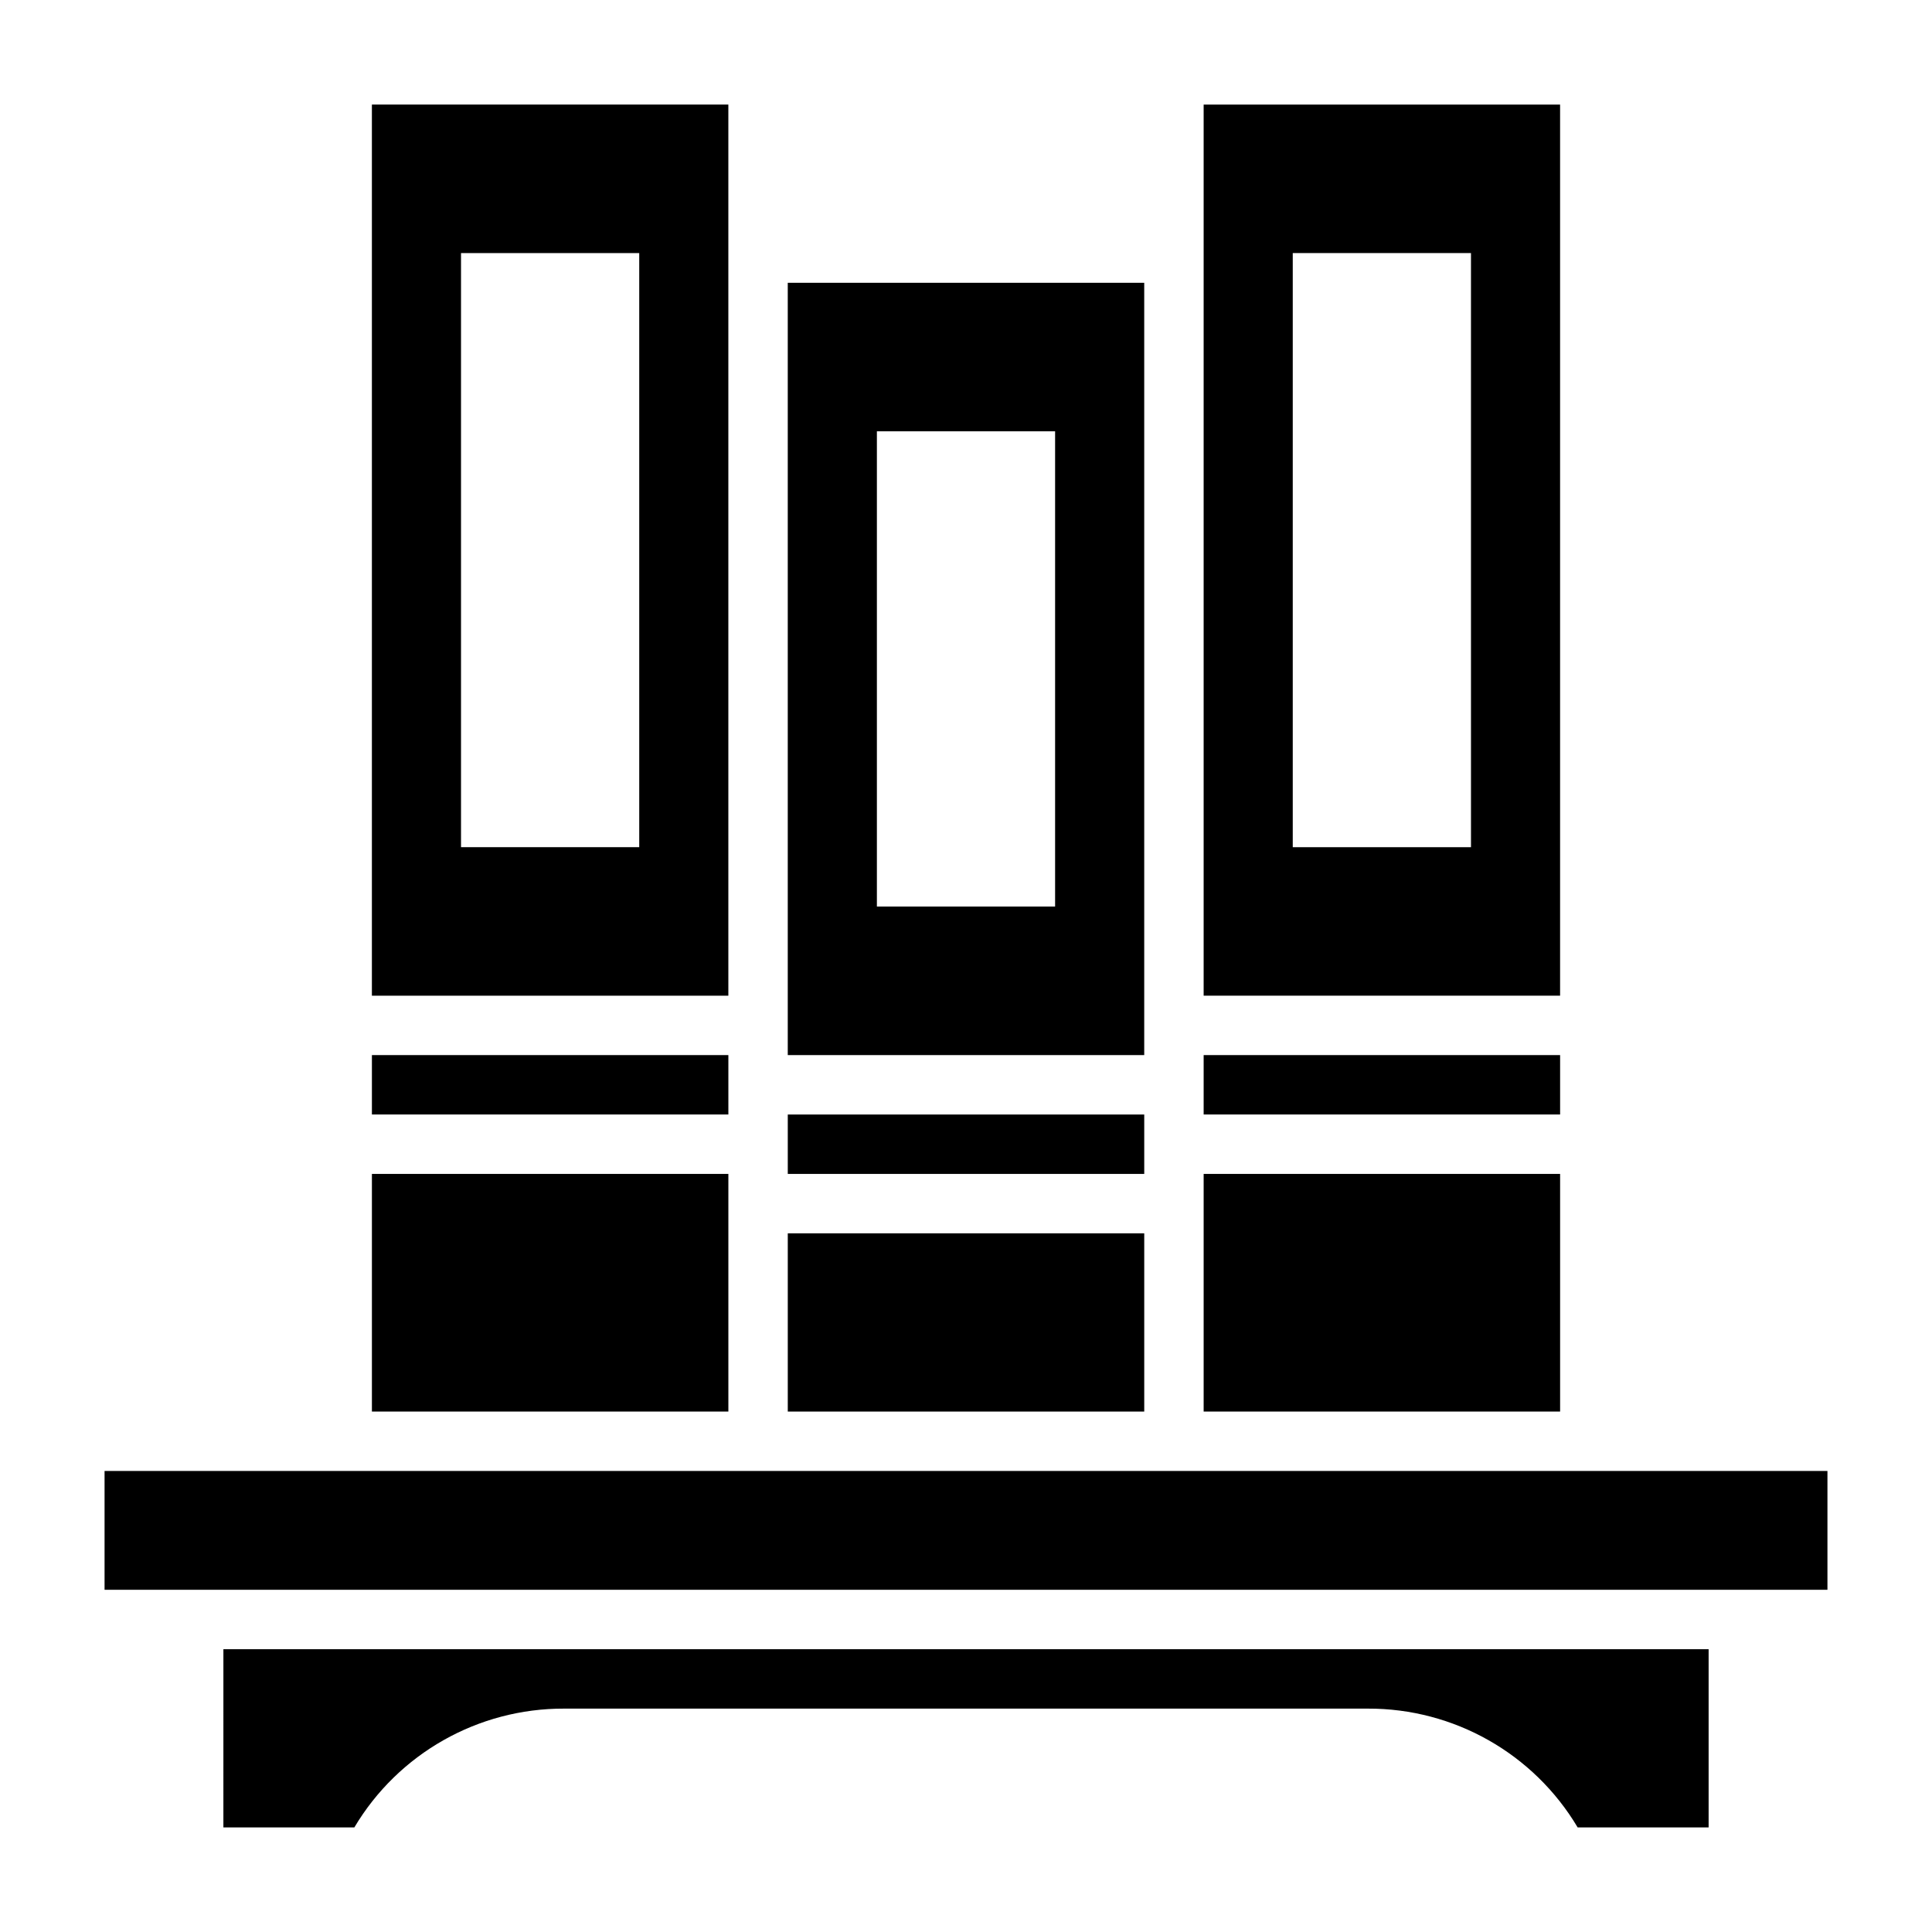
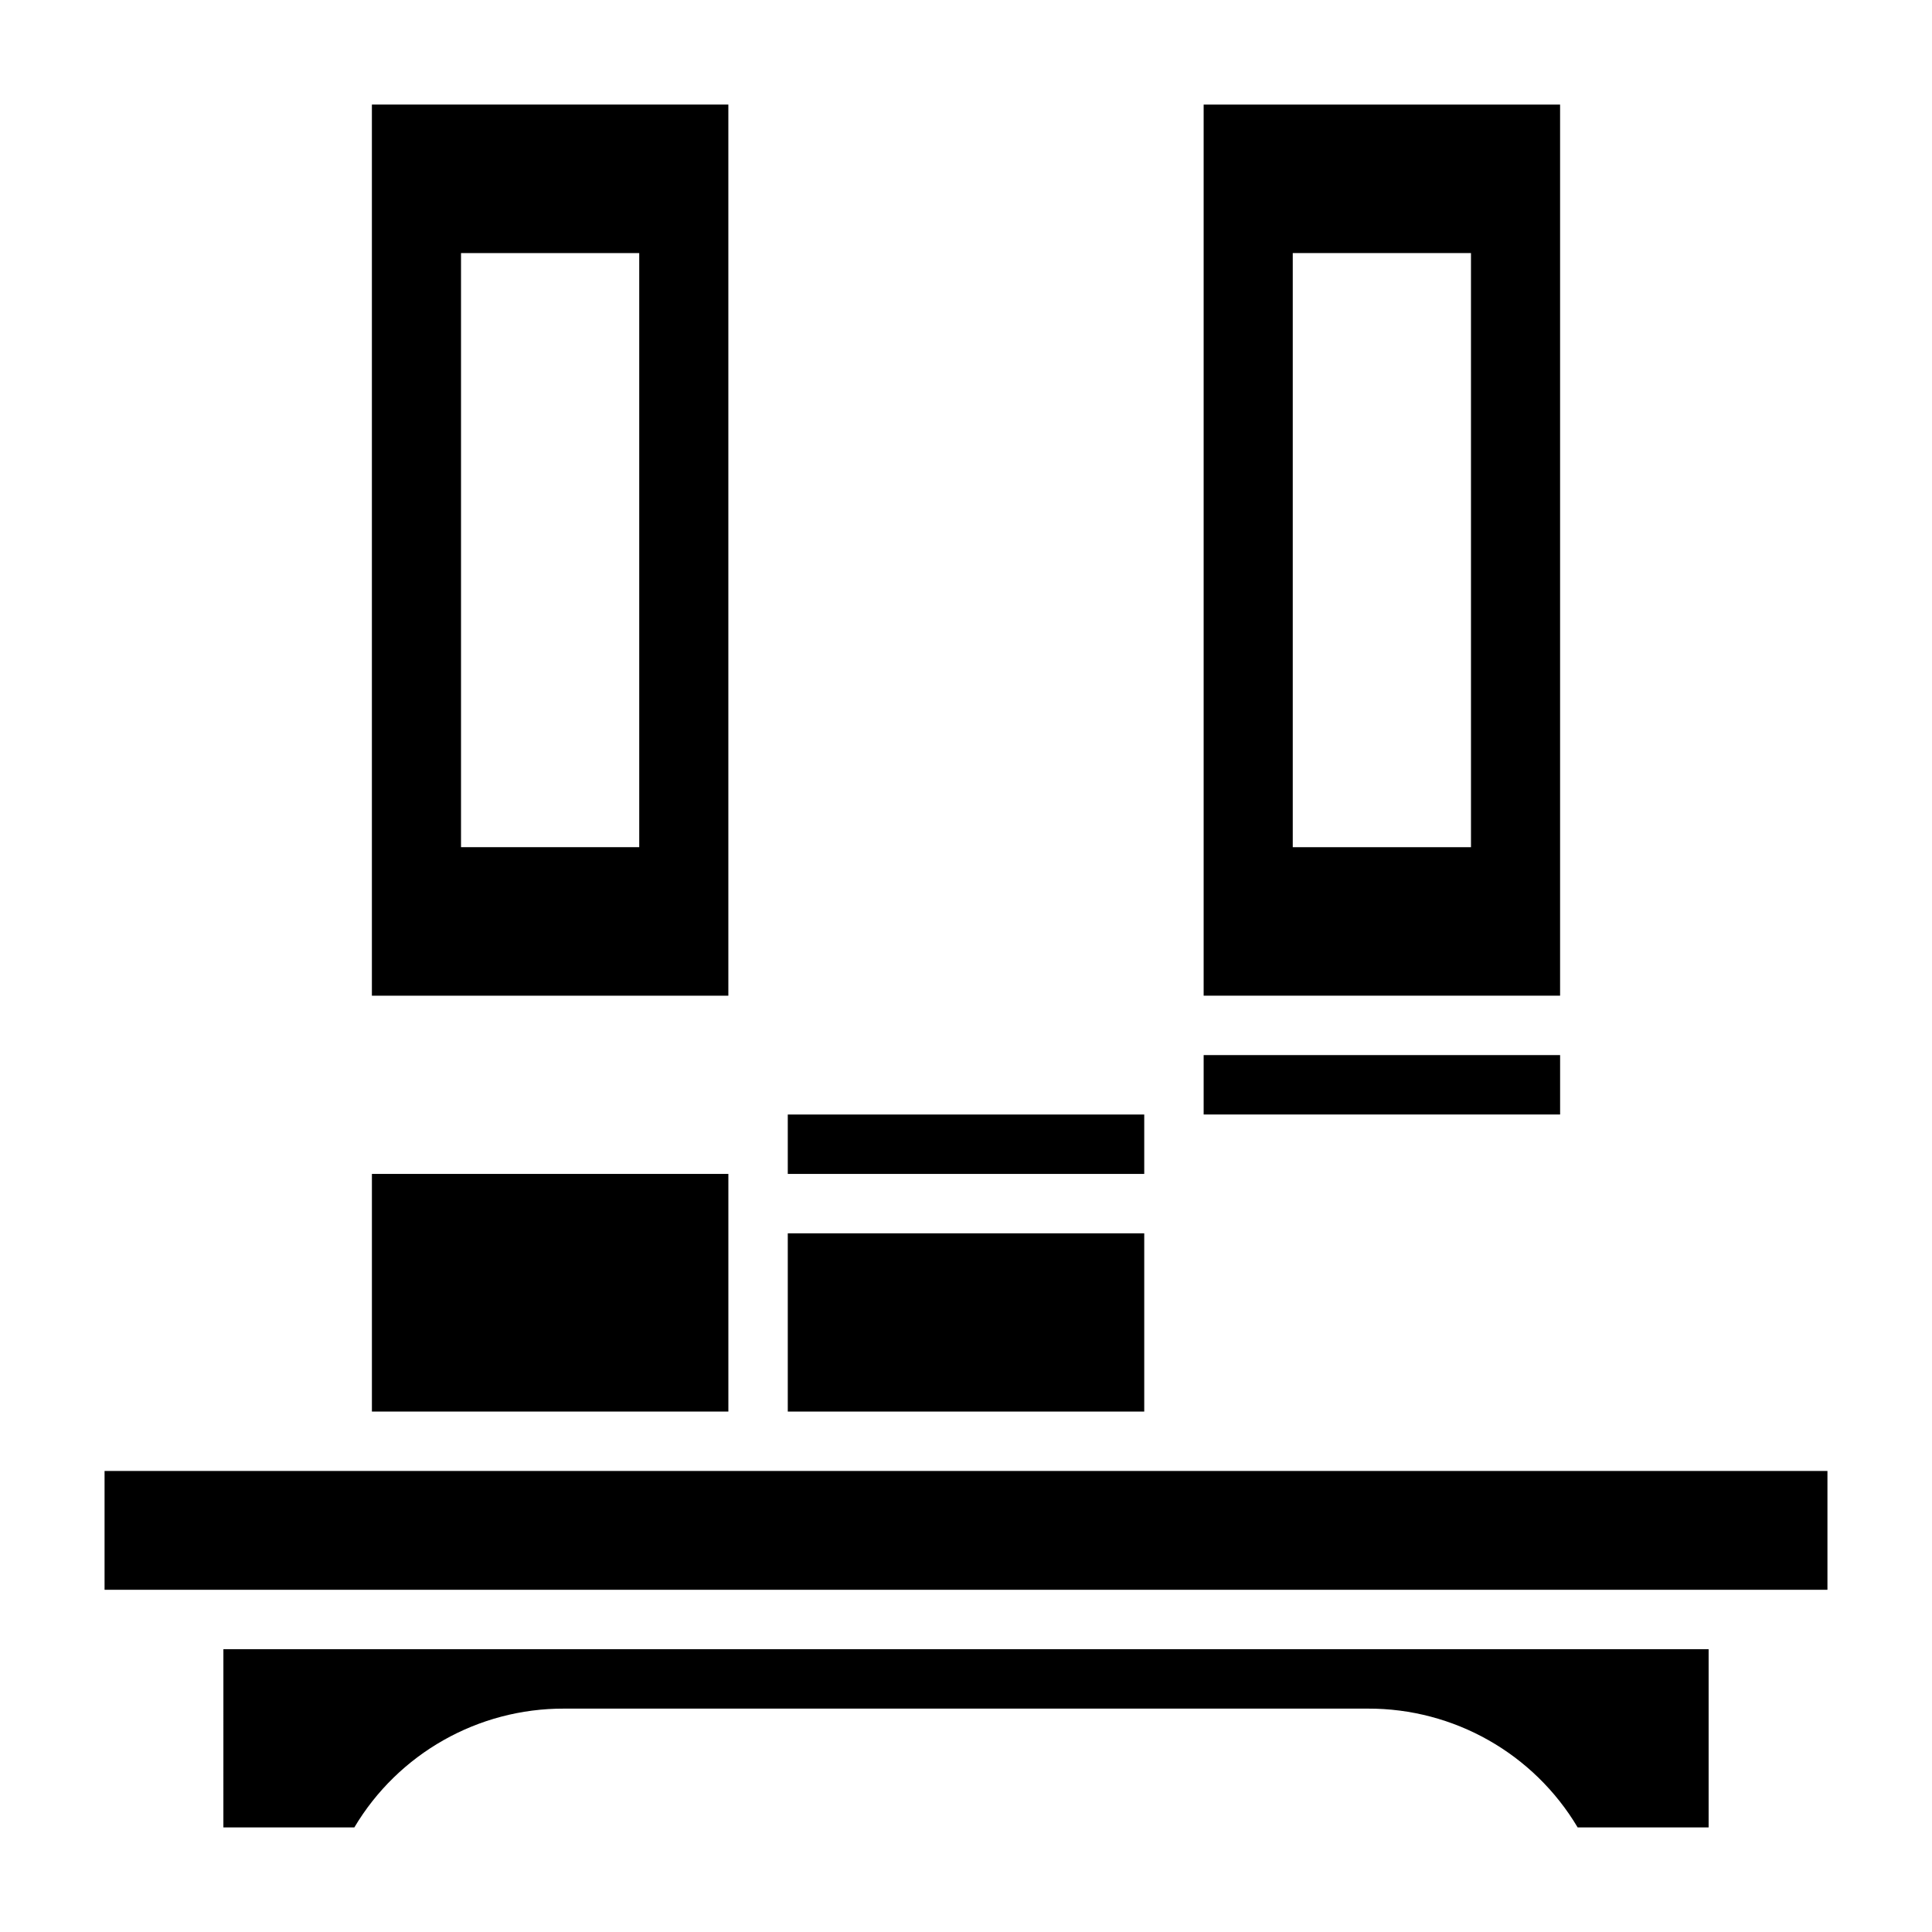
<svg xmlns="http://www.w3.org/2000/svg" fill="#000000" width="800px" height="800px" version="1.1" viewBox="144 144 512 512">
  <g>
-     <path d="m462.98 455.1h94.465v62.977h-94.465z" />
-     <path d="m447.23 218.94h-94.465v204.67h94.465zm-23.617 165.31h-47.23v-125.95h47.23z" />
    <path d="m352.77 439.36h94.465v15.742h-94.465z" />
    <path d="m462.98 423.61h94.465v15.742h-94.465z" />
    <path d="m557.44 171.71h-94.461v236.16h94.461zm-23.613 196.8h-47.234v-157.44h47.23z" />
    <path d="m352.77 470.85h94.465v47.23h-94.465z" />
    <path d="m242.56 455.1h94.465v62.977h-94.465z" />
    <path d="m203.2 628.29h34.699c11.66-19.594 32.809-31.566 55.605-31.488h212.99c22.801-0.078 43.945 11.895 55.605 31.488h34.703v-47.234h-393.6z" />
    <path d="m171.71 533.82h456.58v31.488h-456.58z" />
    <path d="m337.02 171.71h-94.465v236.16h94.465zm-23.617 196.8h-47.23v-157.44h47.23z" />
-     <path d="m242.56 423.61h94.465v15.742h-94.465z" />
  </g>
</svg>